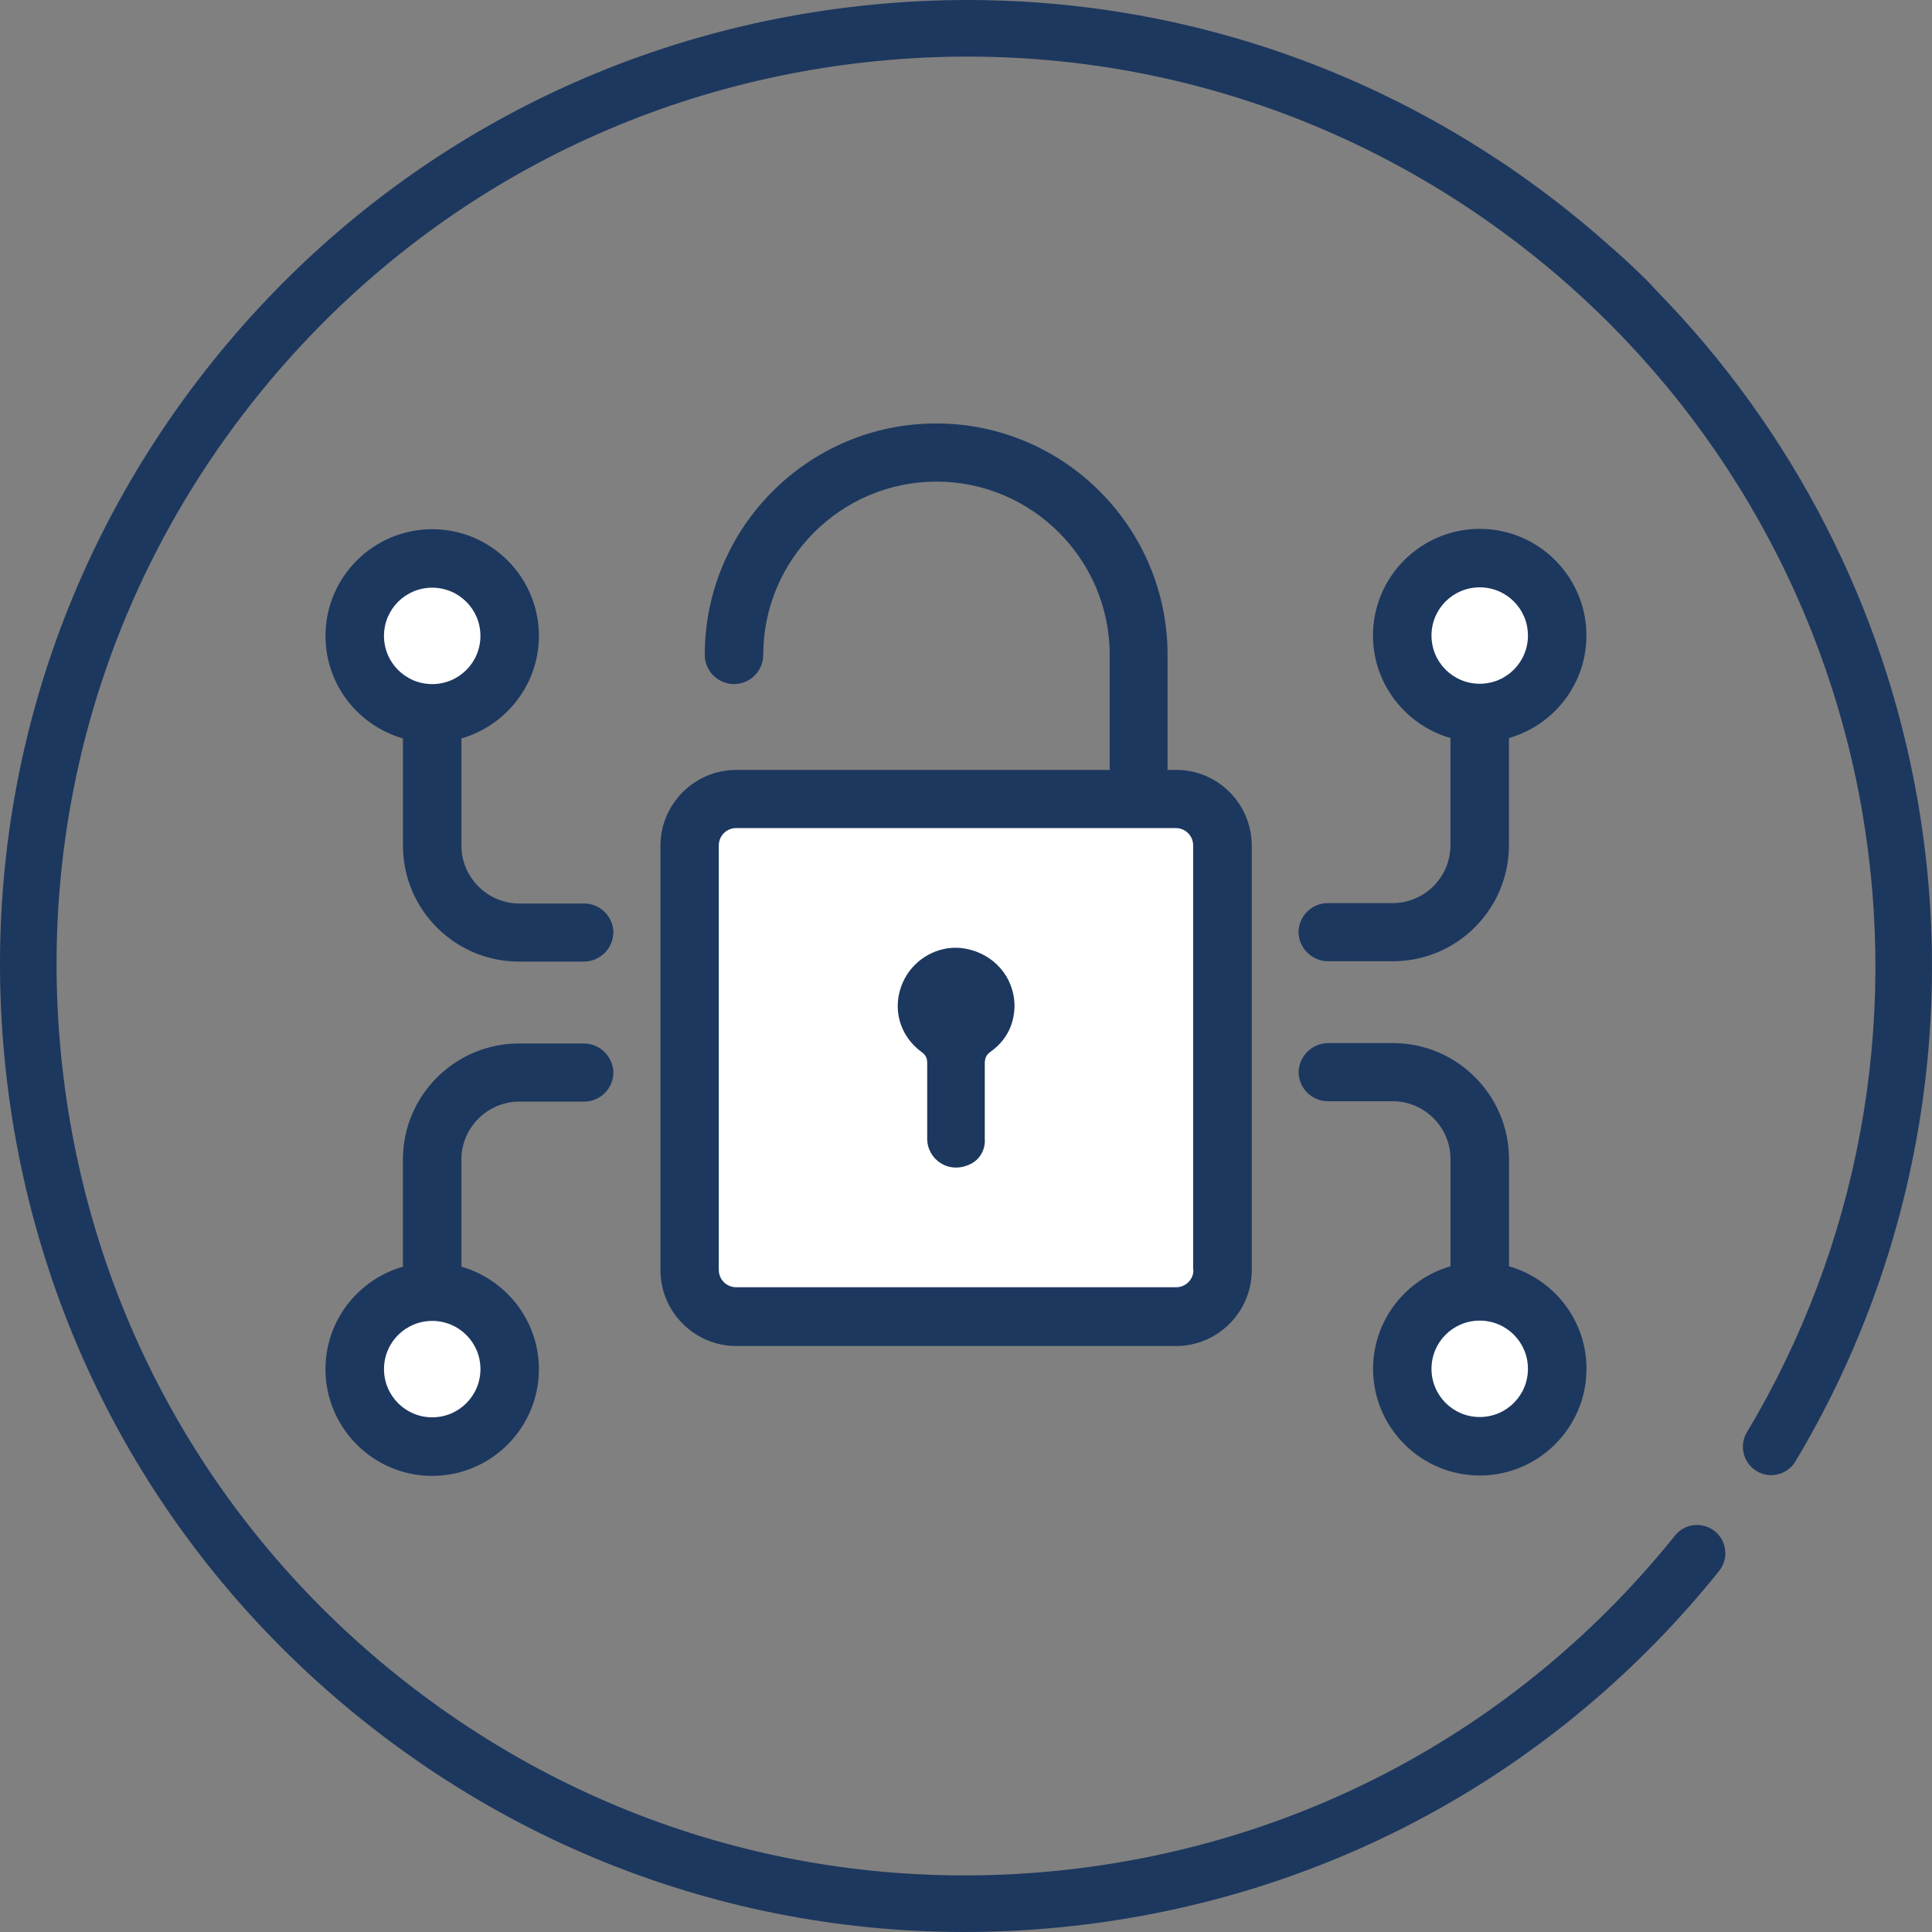
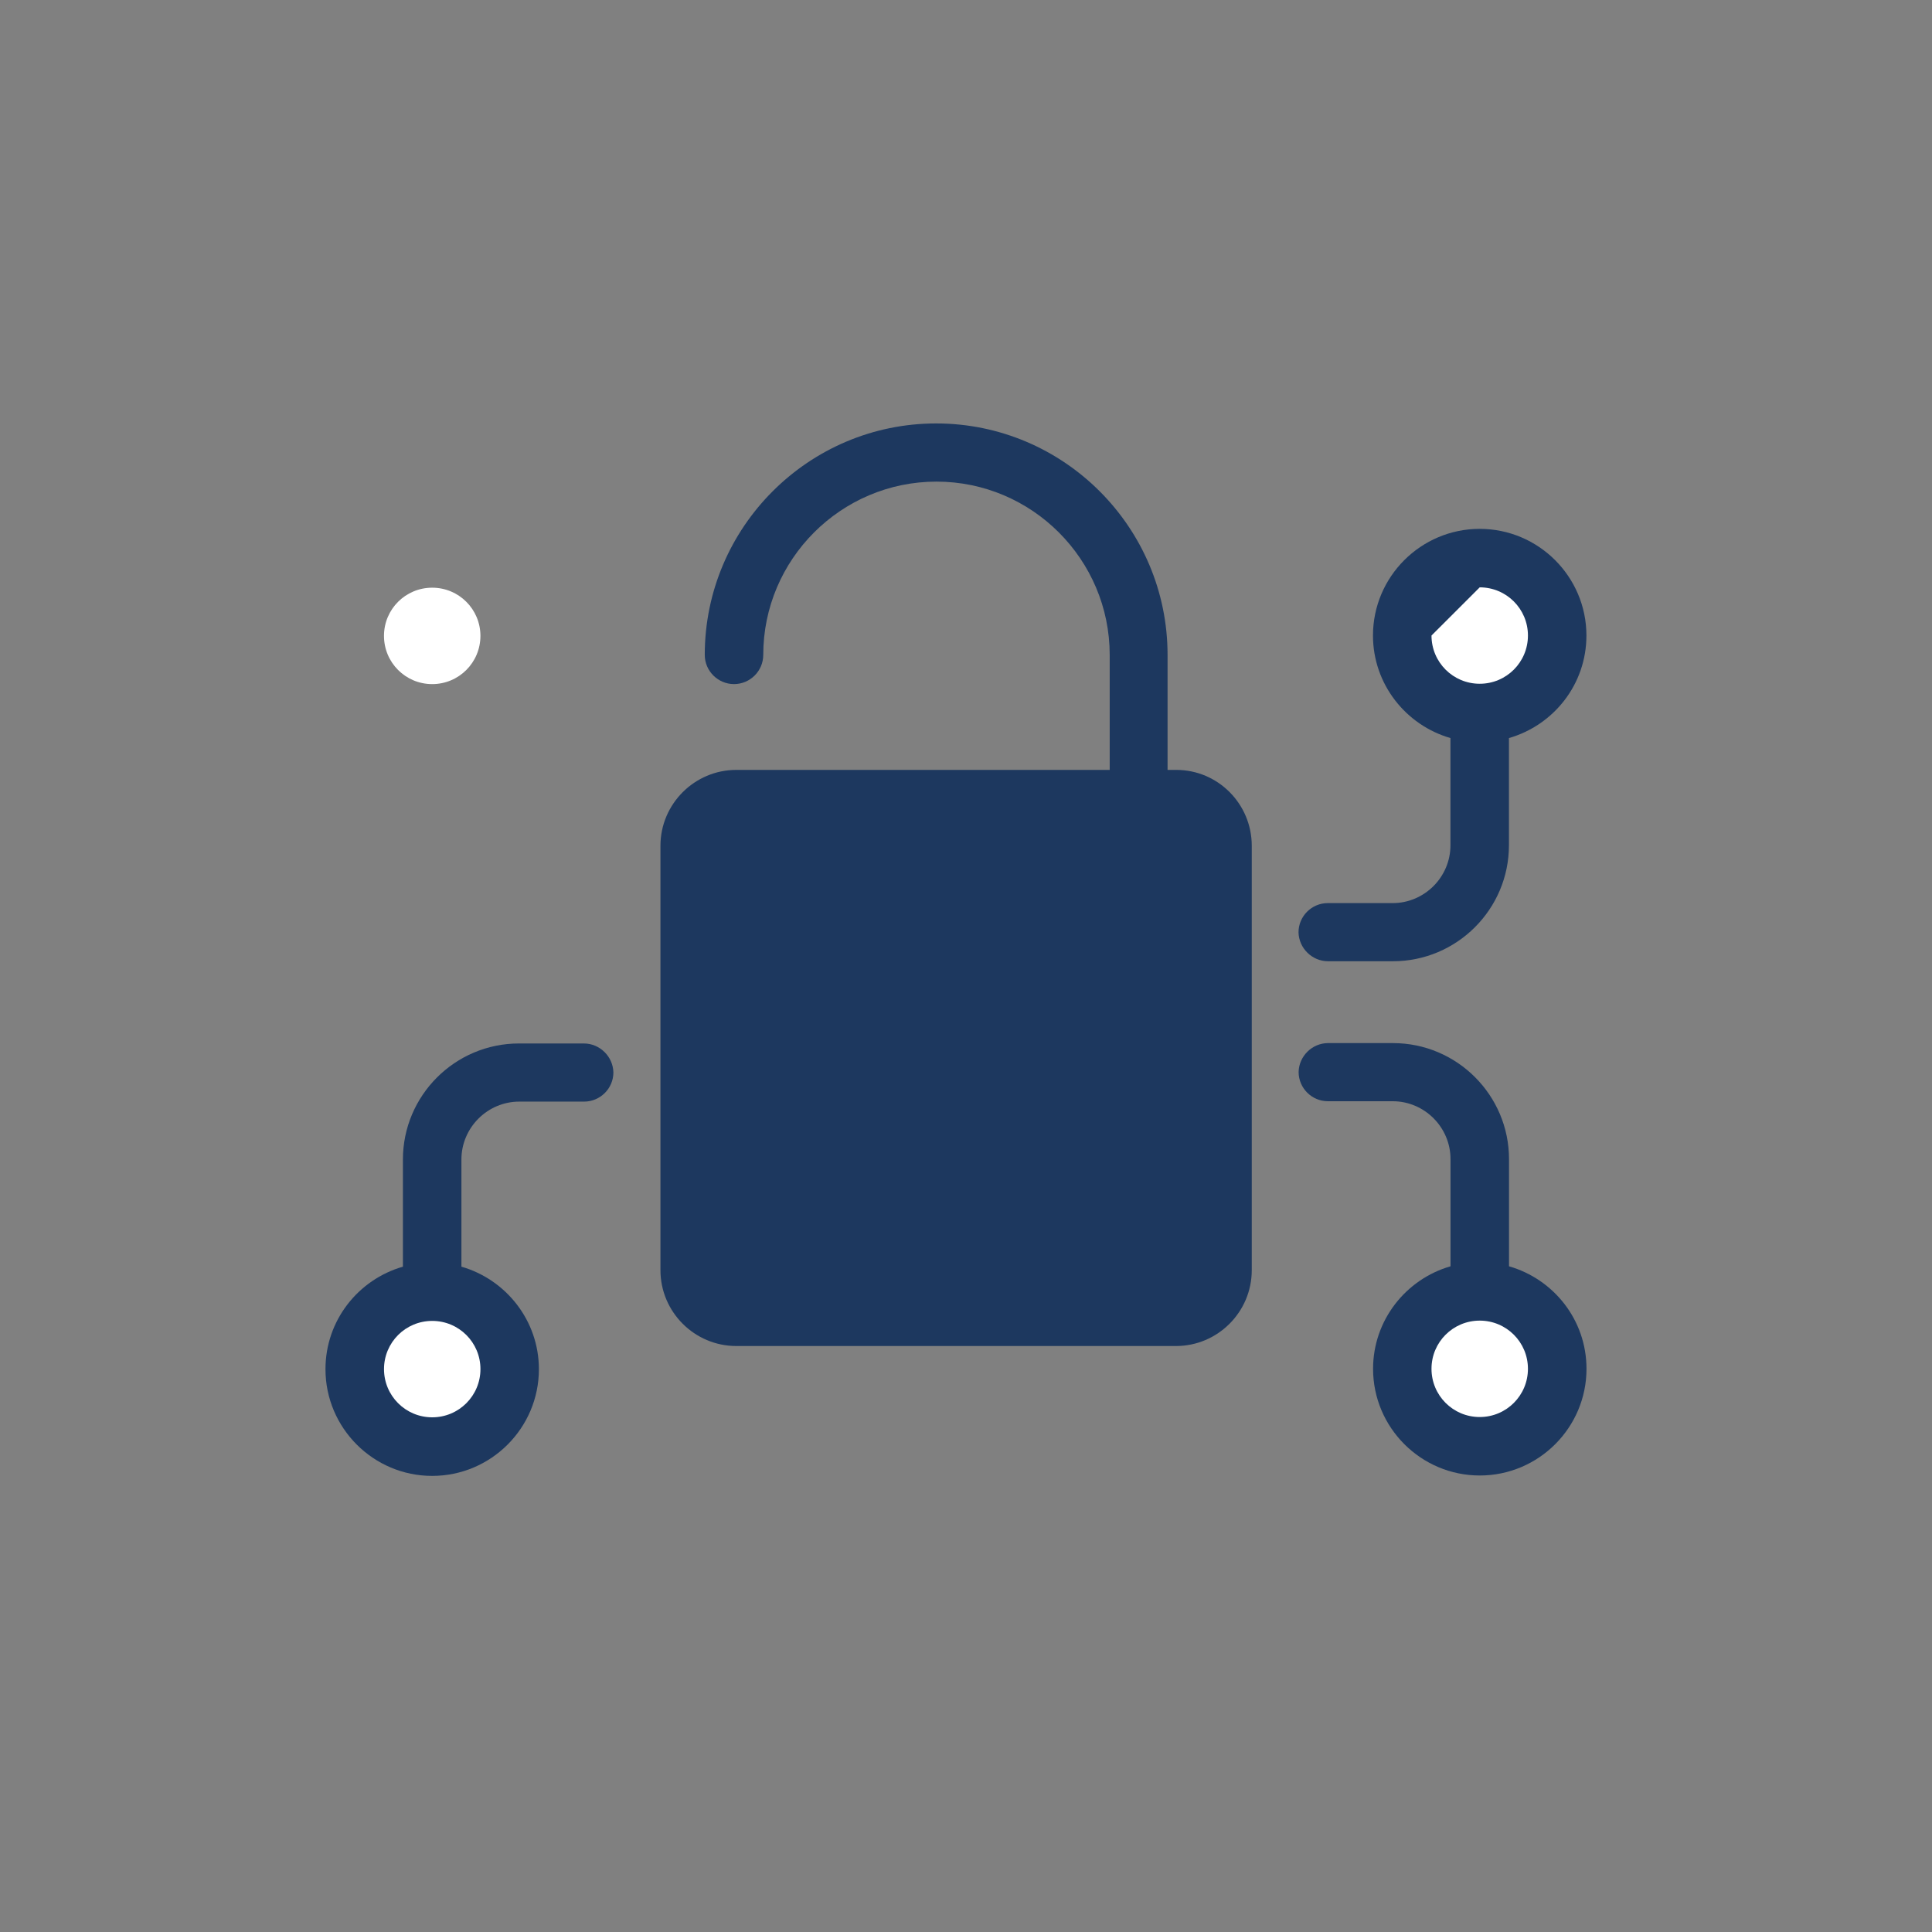
<svg xmlns="http://www.w3.org/2000/svg" version="1.1" viewBox="0 0 200 200">
  <rect x="0" y="0" width="200" height="200" fill="#808080" stroke="none" />
  <g fill="#1d385f">
-     <path d="m98.994 0.007c-3.265 0.038-6.542 0.235-9.831 0.593-26.552 2.893-50.39 15.951-67.117 36.772-16.725 20.818-24.34 46.909-21.445 73.461 2.896 26.546 15.962 50.383 36.784 67.115 20.824 16.727 46.911 24.341 73.463 21.452 26.552-2.893 50.388-15.951 67.113-36.772 1.014-1.26 0.812-3.106-0.448-4.118-1.263-1.014-3.106-0.809-4.118 0.451-15.748 19.601-38.183 31.894-63.181 34.617-25 2.721-49.564-4.452-69.167-20.199-19.603-15.75-31.9-38.19-34.625-63.183-2.727-24.995 4.444-49.555 20.189-69.154 15.748-19.597 38.183-31.892 63.181-34.617 24.994-2.721 49.562 4.452 69.163 20.199 17.833 14.326 29.825 34.614 33.77 57.117 3.905 22.3-0.315 45.216-11.888 64.53-0.83 1.392-0.377 3.187 1.012 4.019 1.387 0.83 3.183 0.381 4.016-1.008 12.291-20.525 16.775-44.868 12.627-68.553-3.487-19.899-12.899-38.159-26.877-52.497-0.624-0.701-2.235-2.408-5.414-5.159-1.166-1.029-2.359-2.038-3.579-3.015-1.367-1.103-2.761-2.159-4.173-3.178-1.462-1.066-2.629-1.858-3.492-2.41-15.752-10.404-33.91-16.057-52.706-16.446l4e-3 -0.004c-1.084-0.022-2.174-0.027-3.262-0.015z" />
    <path d="m96.911 43.835c-13.206 0.002-23.954 10.751-23.954 23.96 0 1.663 1.367 3.022 3.029 3.022 1.665 0 3.026-1.359 3.026-3.022 0-9.884 8.047-17.938 17.932-17.938 9.88 0 17.932 8.054 17.932 17.938v11.905h-38.652c-4.325 0-7.854 3.529-7.854 7.853v43.937c0 4.325 3.529 7.85 7.854 7.85h45.508c4.325 0 7.85-3.525 7.85-7.85v-43.937c0-4.325-3.49-7.853-7.817-7.853h-0.899v-11.905c0-13.209-10.743-23.958-23.95-23.96z" />
    <path d="m153.18 54.747c-6.09 0-11.05 4.954-11.05 11.043 0 5.023 3.396 9.281 8.021 10.613v11.097c0 3.296-2.696 5.989-5.989 5.989h-6.714c-1.663 0-3.026 1.363-3.026 3.026 0.035 1.633 1.396 2.993 3.058 2.993h6.714c6.621 0 12.011-5.386 12.011-12.007v-11.097c4.625-1.332 8.021-5.558 8.021-10.613 0-6.089-4.957-11.043-11.047-11.043z" />
-     <path d="m44.742 54.783c-6.09 0-11.047 4.956-11.047 11.043 0 5.058 3.394 9.282 8.017 10.617v11.094c0 6.621 5.39 12.007 12.011 12.007h6.718c1.663 0 3.02-1.356 3.055-2.989 0-1.665-1.363-3.026-3.026-3.026h-6.71c-3.293 0-5.993-2.697-5.993-5.993v-11.094c4.625-1.335 8.021-5.594 8.021-10.617 0-6.087-4.957-11.043-11.047-11.043z" />
  </g>
  <g fill="#fff">
-     <path d="m153.18 60.802c2.761 0 4.992 2.227 4.992 4.988 0 2.761-2.23 4.992-4.992 4.992-2.764 0-4.992-2.23-4.992-4.992s2.228-4.988 4.992-4.988z" />
+     <path d="m153.18 60.802c2.761 0 4.992 2.227 4.992 4.988 0 2.761-2.23 4.992-4.992 4.992-2.764 0-4.992-2.23-4.992-4.992z" />
    <path d="m44.742 60.838c2.761 0 4.992 2.227 4.992 4.988 0 2.761-2.23 4.992-4.992 4.992s-4.992-2.23-4.992-4.992 2.23-4.988 4.992-4.988z" />
-     <path d="m76.207 85.723h45.512c0.999 0 1.795 0.798 1.795 1.795v43.937h0.033c0 0.997-0.796 1.799-1.795 1.799h-45.544c-0.997 0-1.799-0.802-1.799-1.799v-43.937c0-0.997 0.802-1.795 1.799-1.795z" />
  </g>
  <g fill="#1d385f">
-     <path d="m98.992 98.109c-2.312-0.032-4.546 1.375-5.527 3.575-1.158 2.6-0.399 5.522 1.962 7.242 0.48 0.358 0.557 0.678 0.557 1.198v7.762c0 2.12 2.239 3.756 4.518 2.596 0.962-0.477 1.521-1.515 1.442-2.596v-7.762c0-0.559 0.121-0.915 0.641-1.278 1.64-1.198 2.439-2.838 2.439-4.839-0.08-2.878-2.119-5.237-5.039-5.796-0.33-0.065-0.664-0.097-0.994-0.102z" />
    <path d="m137.49 107.98c-1.663 0-3.024 1.36-3.058 2.993 0 1.663 1.363 3.026 3.026 3.026h6.71c3.293 0 5.989 2.695 5.989 5.993v11.094c-4.625 1.332-8.017 5.59-8.017 10.613 0 6.087 4.957 11.043 11.047 11.043 6.09 0 11.047-4.956 11.047-11.043 0-5.058-3.396-9.281-8.021-10.613v-11.094c0-6.621-5.39-12.011-12.011-12.011z" />
    <path d="m53.721 108.02c-6.621 0-12.011 5.39-12.011 12.011v11.094c-4.623 1.332-8.017 5.558-8.017 10.613 0 6.089 4.957 11.046 11.047 11.046 6.09 0 11.047-4.957 11.047-11.046 0-5.023-3.396-9.281-8.021-10.613v-11.094c0-3.296 2.7-5.993 5.993-5.993h6.71c1.663 0 3.029-1.359 3.029-3.022-0.035-1.633-1.396-2.996-3.058-2.996z" />
  </g>
  <path d="m153.18 136.71c2.761 0 4.992 2.227 4.992 4.988 0 2.759-2.23 4.992-4.992 4.992-2.764 0-4.992-2.233-4.992-4.992 0-2.761 2.228-4.988 4.992-4.988z" fill="#fff" />
  <path d="m44.744 136.74c2.761 0 4.992 2.227 4.992 4.988 0 2.761-2.23 4.992-4.992 4.992s-4.992-2.23-4.992-4.992c0-2.761 2.23-4.988 4.992-4.988z" fill="#fff" />
</svg>